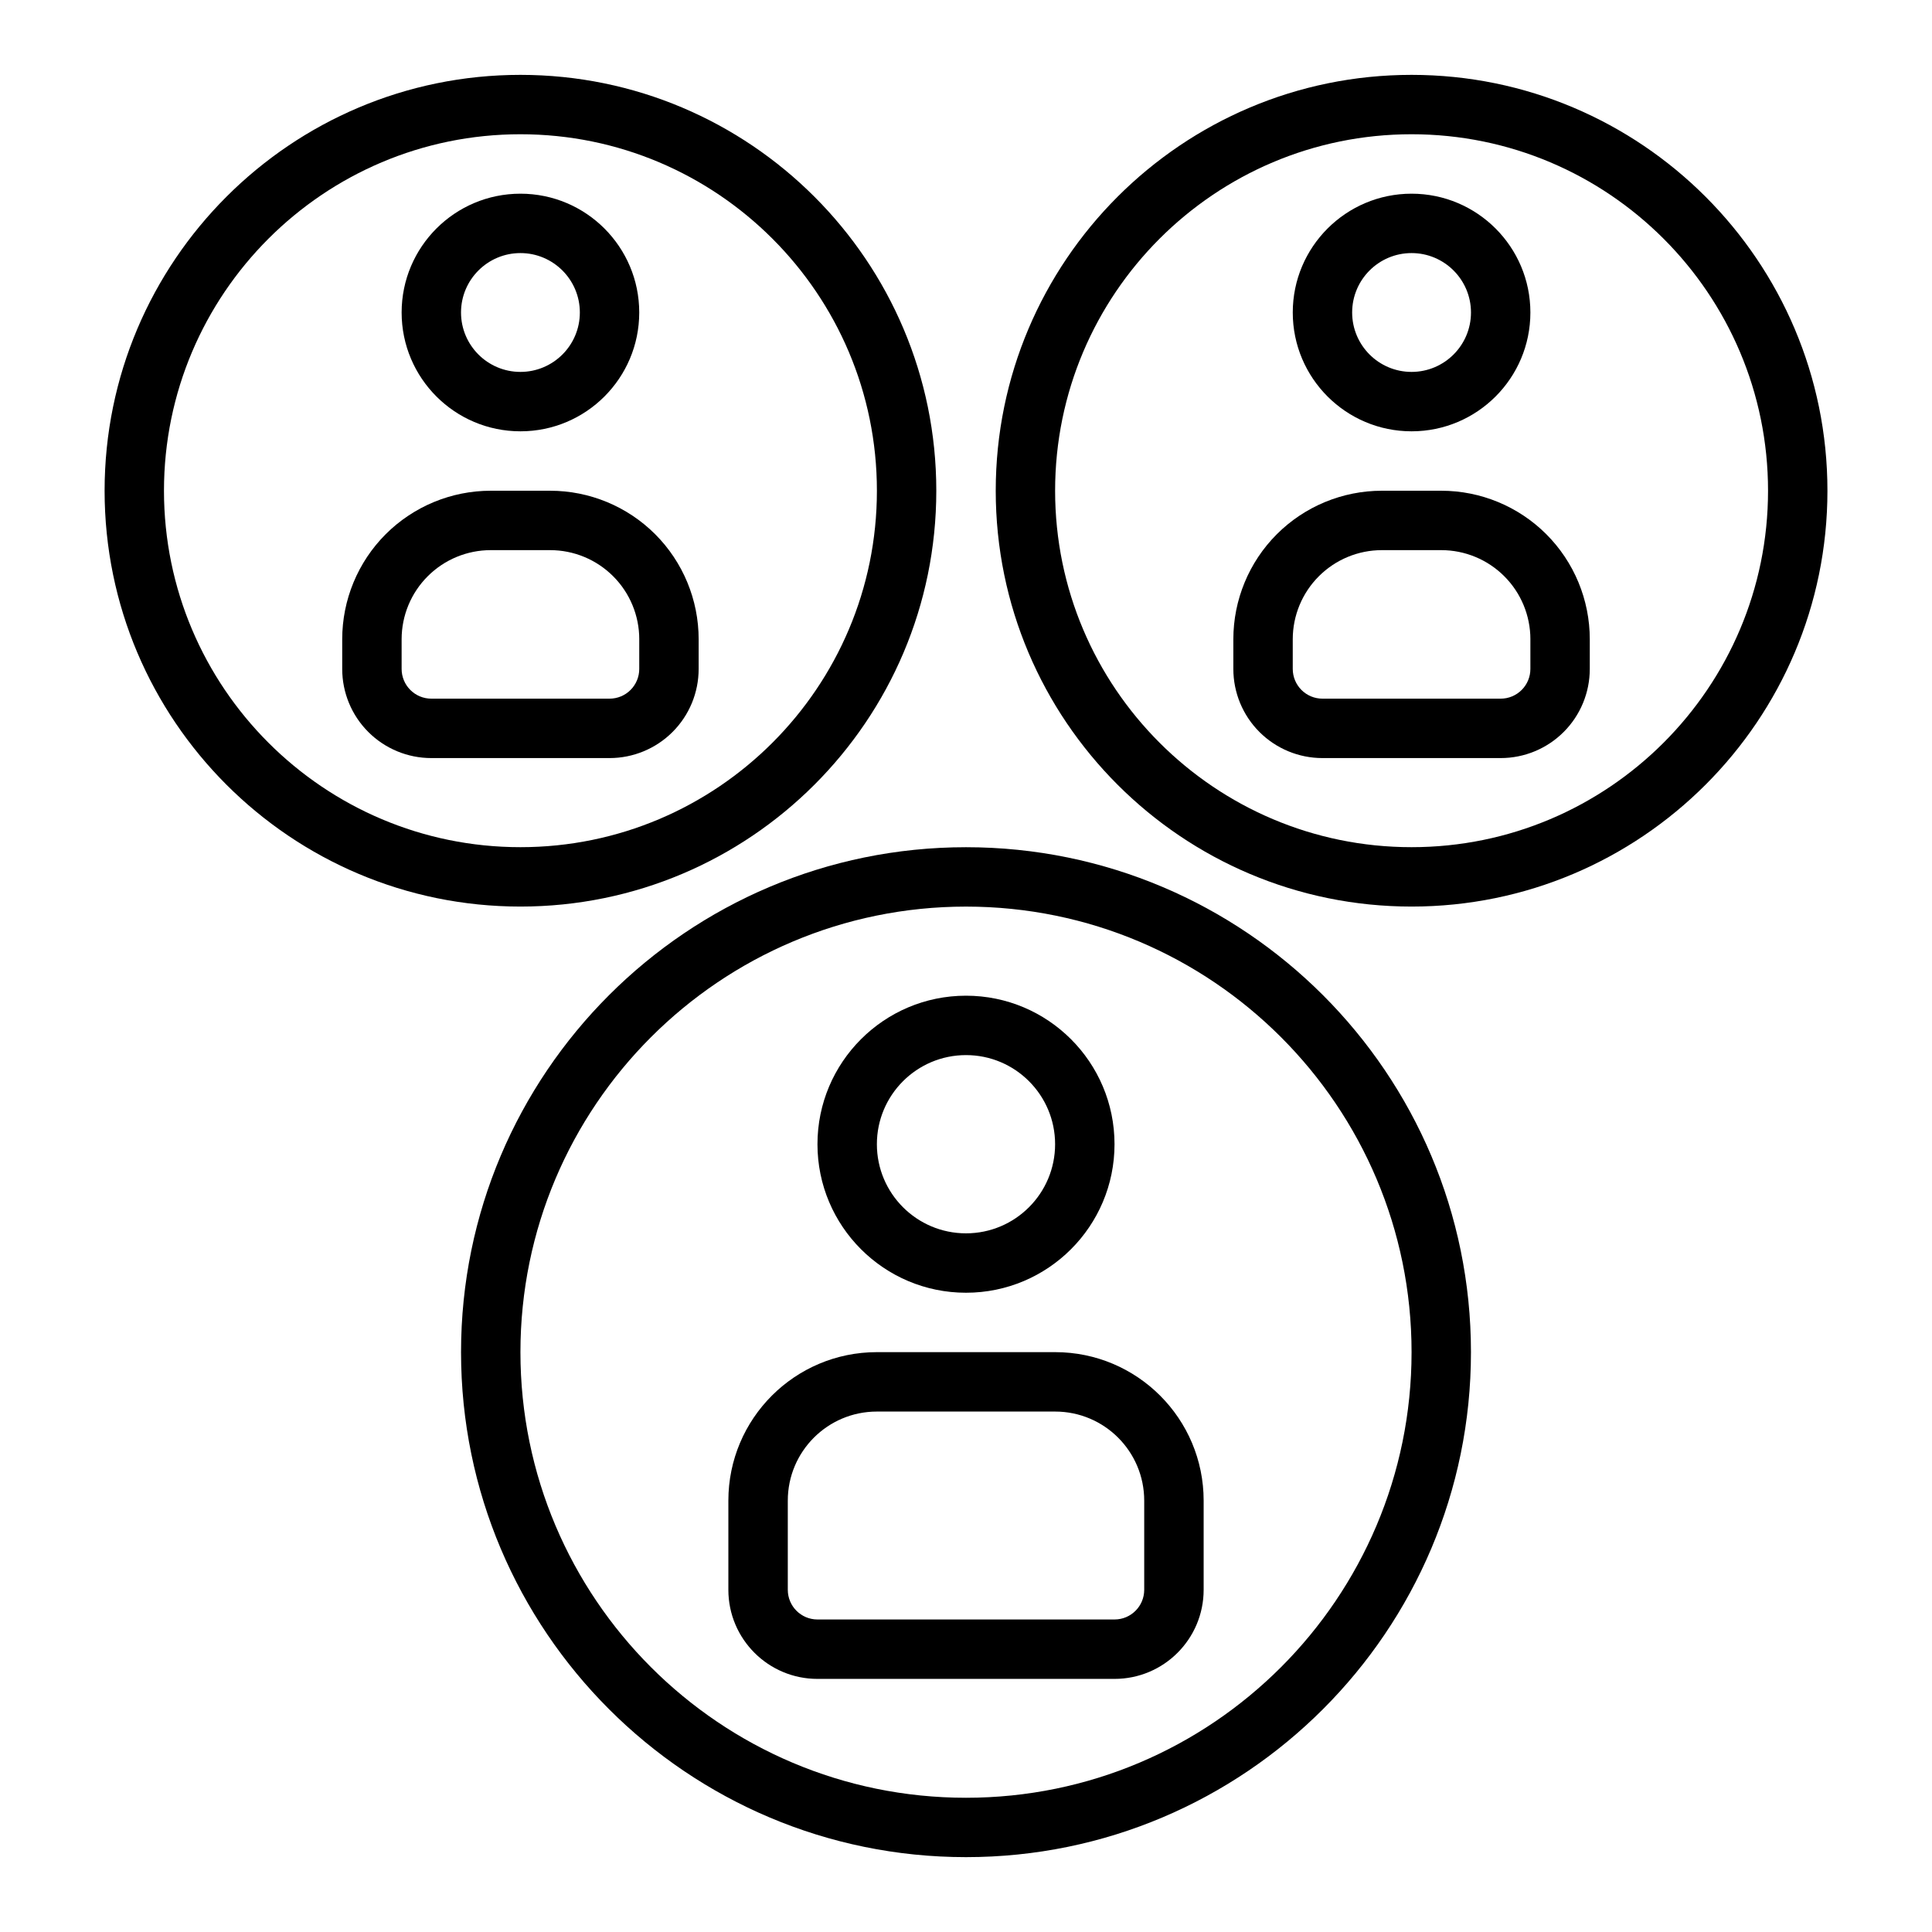
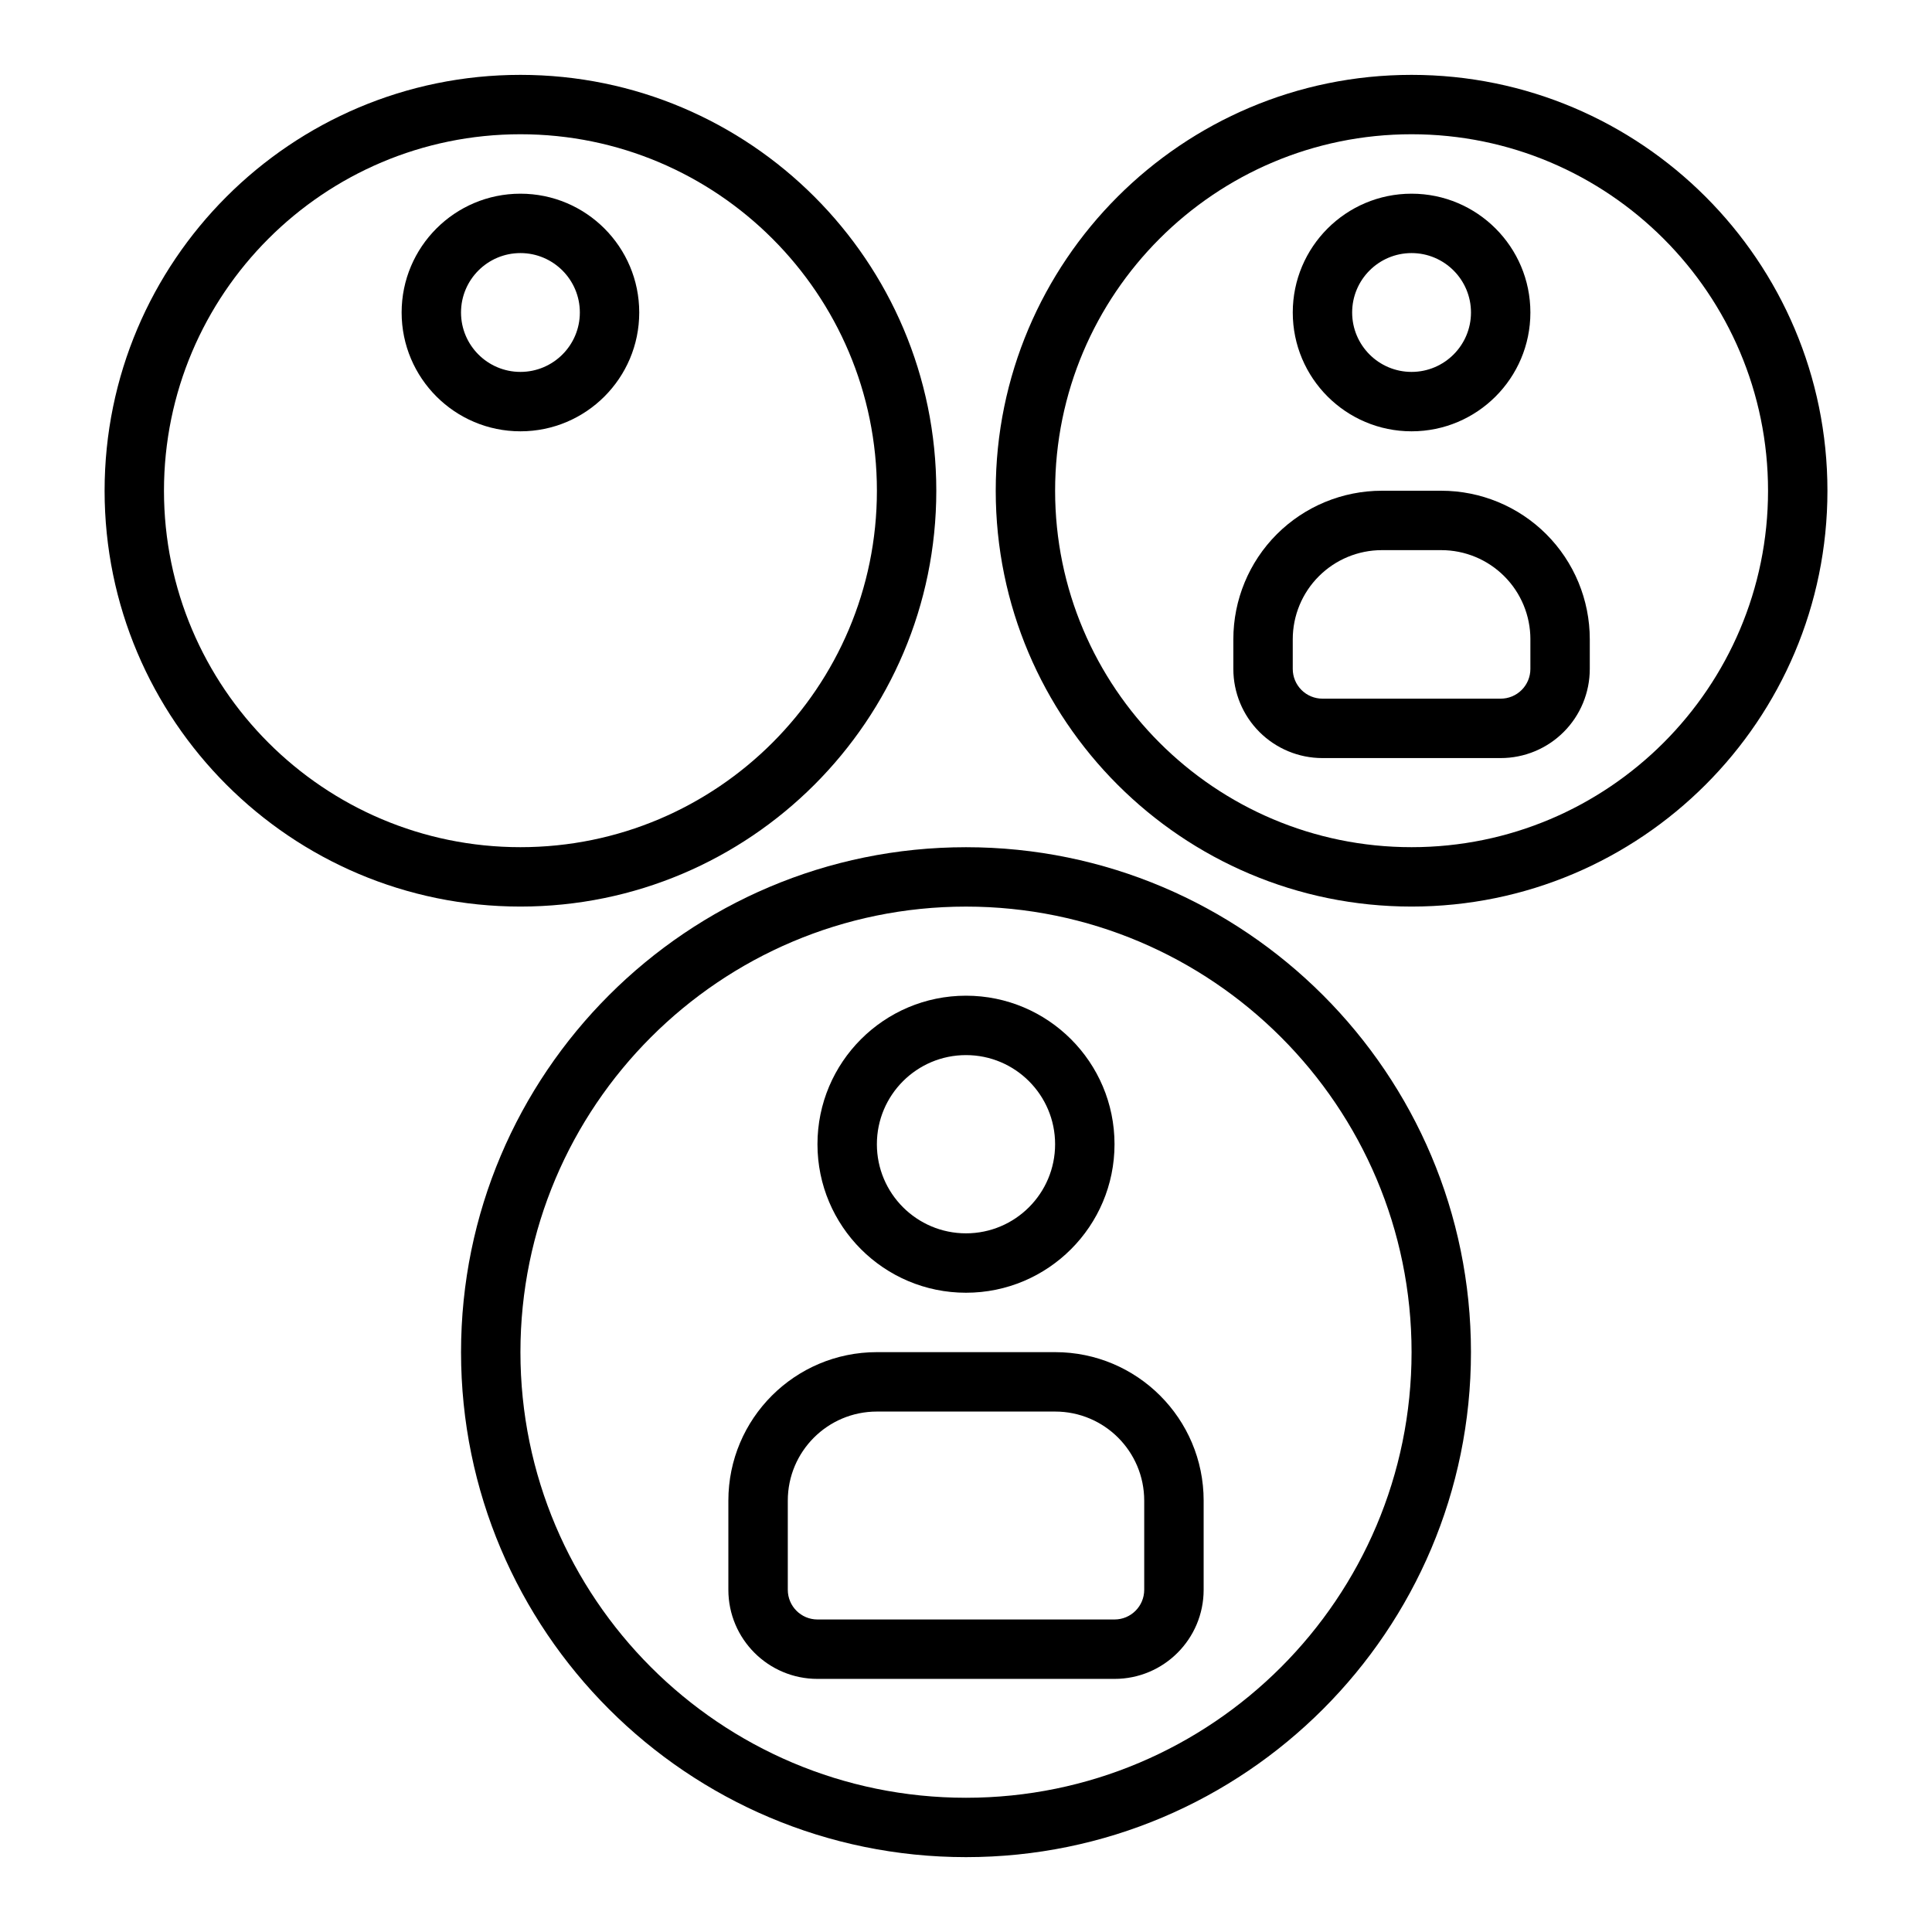
<svg xmlns="http://www.w3.org/2000/svg" fill="#000000" width="800px" height="800px" version="1.1" viewBox="144 144 512 512">
  <g fill-rule="evenodd">
    <path d="m400 368.52c-73.859 0-133.82 59.961-133.82 133.82 0 73.863 59.965 133.82 133.82 133.82s133.82-59.961 133.82-133.82c0-73.859-59.961-133.82-133.82-133.82zm0 15.738c65.172 0 118.08 52.91 118.08 118.08 0 65.176-52.91 118.09-118.08 118.09-65.176 0-118.08-52.91-118.08-118.09 0-65.172 52.906-118.08 118.08-118.08z" />
    <path d="m518.08 163.84c-60.82 0-110.2 49.383-110.2 110.21s49.383 110.2 110.2 110.2c60.824 0 110.21-49.379 110.21-110.2s-49.383-110.21-110.21-110.21zm0 15.738c52.137 0 94.469 42.332 94.469 94.469 0 52.133-42.332 94.465-94.469 94.465-52.133 0-94.465-42.332-94.465-94.465 0-52.137 42.332-94.469 94.465-94.469z" />
    <path d="m281.92 163.84c-60.824 0-110.2 49.383-110.2 110.21s49.379 110.2 110.2 110.2 110.21-49.379 110.21-110.2-49.383-110.21-110.21-110.21zm0 15.738c52.137 0 94.469 42.332 94.469 94.469 0 52.133-42.332 94.465-94.469 94.465-52.133 0-94.465-42.332-94.465-94.465 0-52.137 42.332-94.469 94.465-94.469z" />
    <path d="m400 407.87c-21.727 0-39.363 17.633-39.363 39.359 0 21.727 17.637 39.359 39.363 39.359s39.359-17.633 39.359-39.359c0-21.727-17.633-39.359-39.359-39.359zm0 15.742c13.035 0 23.613 10.582 23.613 23.617 0 13.035-10.578 23.617-23.613 23.617-13.039 0-23.617-10.582-23.617-23.617 0-13.035 10.578-23.617 23.617-23.617z" />
    <path d="m518.08 195.33c-17.379 0-31.484 14.105-31.484 31.484 0 17.383 14.105 31.488 31.484 31.488 17.383 0 31.488-14.105 31.488-31.488 0-17.379-14.105-31.484-31.488-31.484zm0 15.738c8.691 0 15.746 7.059 15.746 15.746 0 8.691-7.055 15.746-15.746 15.746s-15.746-7.055-15.746-15.746c0-8.688 7.055-15.746 15.746-15.746z" />
    <path d="m281.92 195.33c-17.383 0-31.484 14.105-31.484 31.484 0 17.383 14.102 31.488 31.484 31.488 17.383 0 31.484-14.105 31.484-31.488 0-17.379-14.102-31.484-31.484-31.484zm0 15.738c8.691 0 15.746 7.059 15.746 15.746 0 8.691-7.055 15.746-15.746 15.746-8.691 0-15.746-7.055-15.746-15.746 0-8.688 7.055-15.746 15.746-15.746z" />
    <path d="m462.98 541.69c0-21.738-17.625-39.359-39.363-39.359h-47.23c-21.738 0-39.363 17.621-39.363 39.359v23.613c0 13.047 10.574 23.621 23.613 23.621h78.73c13.039 0 23.613-10.574 23.613-23.621v-23.613zm-15.75 0v23.613c0 4.352-3.519 7.875-7.863 7.875h-78.73c-4.344 0-7.863-3.523-7.863-7.875v-23.613c0-13.047 10.57-23.613 23.613-23.613h47.23c13.043 0 23.613 10.566 23.613 23.613z" />
    <path d="m565.31 321.28v-7.871c0-10.438-4.144-20.453-11.523-27.836-7.383-7.375-17.395-11.523-27.836-11.523h-15.742c-10.441 0-20.453 4.148-27.836 11.523-7.379 7.383-11.523 17.398-11.523 27.836v7.871c0 6.266 2.484 12.273 6.914 16.699 4.43 4.43 10.434 6.918 16.699 6.918h47.234c6.266 0 12.27-2.488 16.699-6.918 4.43-4.426 6.914-10.434 6.914-16.699zm-15.742-7.871v7.871c0 2.086-0.832 4.094-2.309 5.566-1.477 1.48-3.473 2.305-5.562 2.305h-47.234c-2.09 0-4.086-0.824-5.562-2.305-1.477-1.473-2.309-3.481-2.309-5.566v-7.871c0-6.266 2.488-12.273 6.918-16.695 4.43-4.434 10.434-6.922 16.699-6.922h15.742c6.266 0 12.27 2.488 16.699 6.922 4.43 4.422 6.918 10.43 6.918 16.695z" />
-     <path d="m329.15 321.28v-7.871c0-10.438-4.144-20.453-11.523-27.836-7.383-7.375-17.395-11.523-27.836-11.523h-15.742c-10.441 0-20.453 4.148-27.836 11.523-7.379 7.383-11.523 17.398-11.523 27.836v7.871c0 6.266 2.484 12.273 6.914 16.699 4.43 4.43 10.434 6.918 16.699 6.918h47.234c6.266 0 12.27-2.488 16.699-6.918 4.43-4.426 6.914-10.434 6.914-16.699zm-15.742-7.871v7.871c0 2.086-0.832 4.094-2.309 5.566-1.477 1.48-3.473 2.305-5.562 2.305h-47.234c-2.09 0-4.086-0.824-5.562-2.305-1.477-1.473-2.309-3.481-2.309-5.566v-7.871c0-6.266 2.488-12.273 6.918-16.695 4.43-4.434 10.434-6.922 16.699-6.922h15.742c6.266 0 12.27 2.488 16.699 6.922 4.43 4.422 6.918 10.43 6.918 16.695z" />
  </g>
</svg>